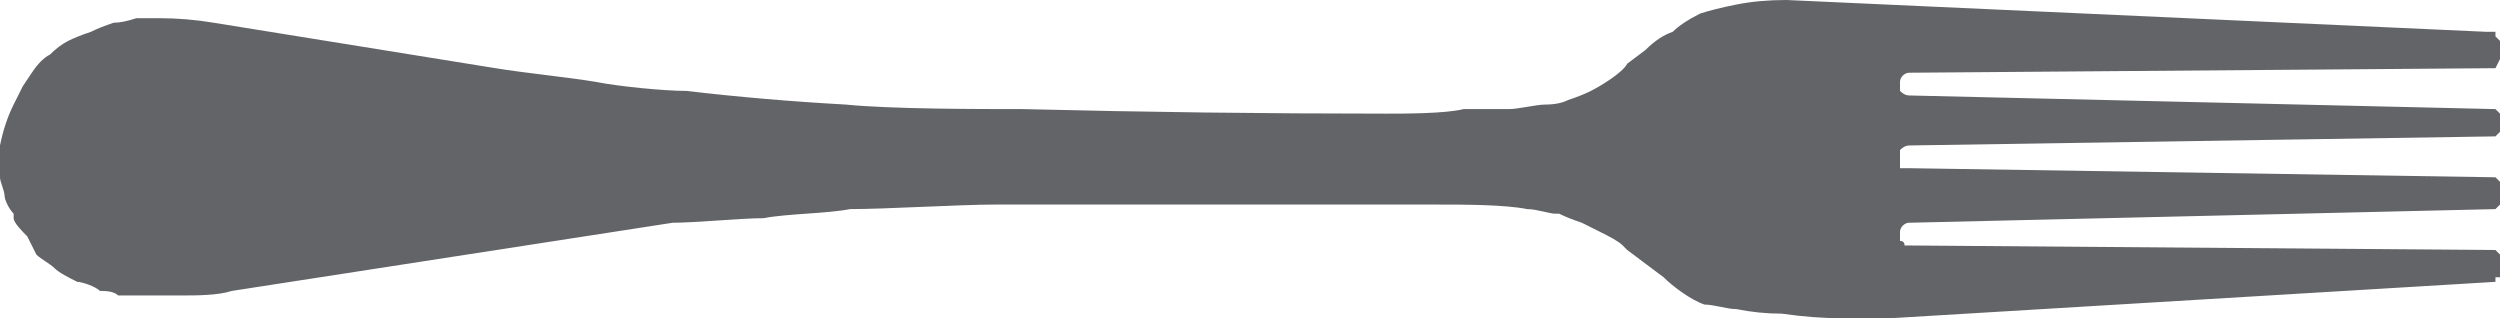
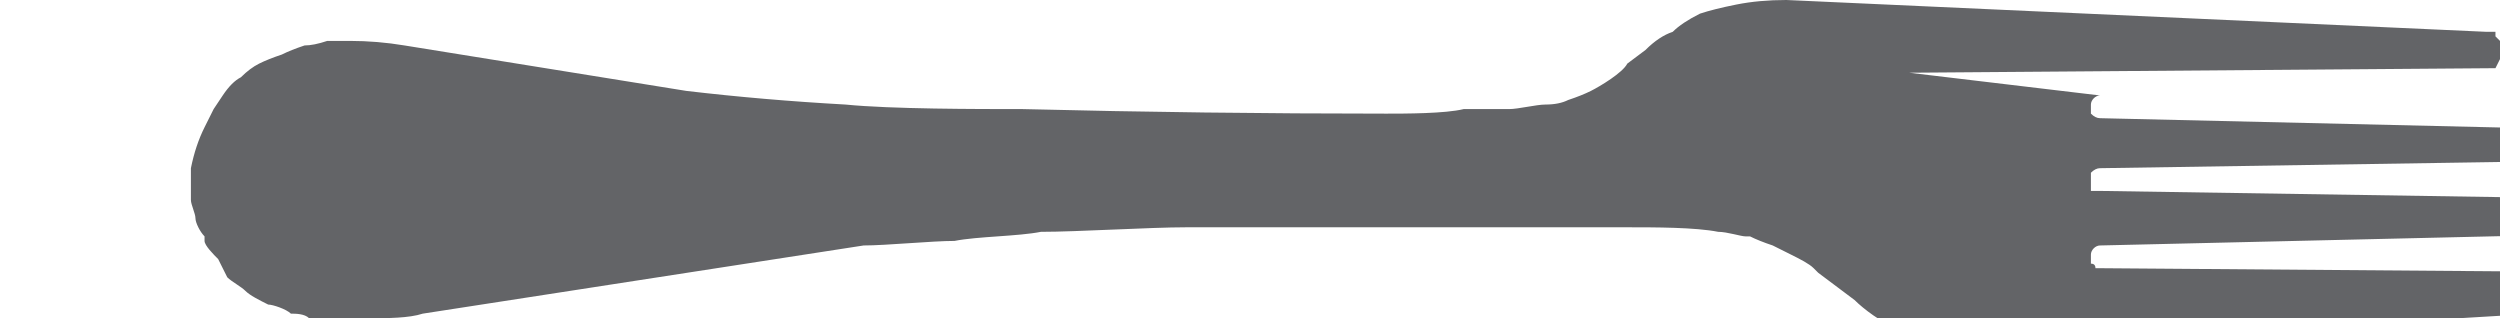
<svg xmlns="http://www.w3.org/2000/svg" version="1.2" viewBox="0 0 55 7" width="55" height="7">
  <title>image</title>
  <style>
		.s0 { fill: #636467 } 
	</style>
-   <path class="s0" d="m42 1.6l12.9-0.1 0.1-0.2v-0.4l-0.1-0.1v-0.1h-0.2l-15.4-0.7q-0.6 0-1.1 0.1-0.5 0.1-0.8 0.2-0.4 0.2-0.6 0.4-0.3 0.1-0.6 0.4l-0.4 0.3c-0.1 0.2-0.6 0.5-0.8 0.6q-0.2 0.1-0.5 0.2-0.2 0.1-0.5 0.1c-0.2 0-0.6 0.1-0.8 0.1q-0.5 0-1 0v0.1-0.1c-0.4 0.1-1.3 0.1-1.7 0.1q-4 0-8-0.1c-1 0-2.9 0-3.9-0.1q-1.8-0.1-3.5-0.3c-0.5 0-1.5-0.1-2-0.2-0.6-0.1-1.6-0.2-2.2-0.3l-6.2-1q-0.6-0.1-1.2-0.1h-0.1q-0.2 0-0.4 0-0.3 0.1-0.5 0.1-0.3 0.1-0.5 0.2 0 0 0 0-0.3 0.1-0.5 0.2-0.2 0.1-0.4 0.3 0 0 0 0-0.2 0.1-0.4 0.4l-0.2 0.3q-0.1 0.2-0.2 0.4 0 0 0 0-0.2 0.4-0.3 0.9v0.1 0.2c0 0.1 0 0.3 0 0.4 0 0.1 0.1 0.3 0.1 0.4 0 0.1 0.1 0.3 0.2 0.4v0.1c0 0.1 0.2 0.3 0.3 0.4q0.1 0.2 0.2 0.4c0.1 0.1 0.3 0.2 0.4 0.3 0.1 0.1 0.3 0.2 0.5 0.3 0.1 0 0.4 0.1 0.5 0.2 0.1 0 0.3 0 0.4 0.1 0.2 0 0.4 0 0.6 0h0.2c0.2 0 0.5 0 0.6 0 0.3 0 0.8 0 1.1-0.1l9.7-1.5c0.5 0 1.5-0.1 2-0.1 0.5-0.1 1.4-0.1 1.9-0.2 0.8 0 2.4-0.1 3.2-0.1 1.1 0 3.3 0 4.5 0 1.3 0 3.8 0 5.1 0h0.1c0.6 0 1.5 0 2 0.1 0.2 0 0.5 0.1 0.6 0.1h0.1q0.2 0.1 0.5 0.2 0.2 0.1 0.4 0.2c0.2 0.1 0.4 0.2 0.5 0.3l0.1 0.1 0.8 0.6c0.2 0.2 0.6 0.5 0.9 0.6 0.2 0 0.5 0.1 0.7 0.1q0.5 0.1 1 0.1 0.7 0.1 1.3 0.1h0.2c0.2 0 0.7 0 0.9 0l13.3-0.8v-0.1h0.1v-0.5l-0.1-0.1-12.9-0.1q0 0-0.1 0 0-0.1-0.1-0.1 0 0 0-0.1 0 0 0-0.1c0-0.1 0.1-0.2 0.2-0.2l12.9-0.3 0.1-0.1v-0.1-0.3-0.1l-0.1-0.1-12.9-0.2q-0.1 0-0.2 0 0-0.1 0-0.2 0-0.1 0-0.2 0.1-0.1 0.2-0.1l12.9-0.2 0.1-0.1v-0.4l-0.1-0.1-12.9-0.3q-0.1 0-0.2-0.1 0-0.1 0-0.2c0-0.1 0.1-0.2 0.2-0.2z" />
+   <path class="s0" d="m42 1.6l12.9-0.1 0.1-0.2v-0.4l-0.1-0.1v-0.1h-0.2l-15.4-0.7q-0.6 0-1.1 0.1-0.5 0.1-0.8 0.2-0.4 0.2-0.6 0.4-0.3 0.1-0.6 0.4l-0.4 0.3c-0.1 0.2-0.6 0.5-0.8 0.6q-0.2 0.1-0.5 0.2-0.2 0.1-0.5 0.1c-0.2 0-0.6 0.1-0.8 0.1q-0.5 0-1 0v0.1-0.1c-0.4 0.1-1.3 0.1-1.7 0.1q-4 0-8-0.1c-1 0-2.9 0-3.9-0.1q-1.8-0.1-3.5-0.3l-6.2-1q-0.6-0.1-1.2-0.1h-0.1q-0.2 0-0.4 0-0.3 0.1-0.5 0.1-0.3 0.1-0.5 0.2 0 0 0 0-0.3 0.1-0.5 0.2-0.2 0.1-0.4 0.3 0 0 0 0-0.2 0.1-0.4 0.4l-0.2 0.3q-0.1 0.2-0.2 0.4 0 0 0 0-0.2 0.4-0.3 0.9v0.1 0.2c0 0.1 0 0.3 0 0.4 0 0.1 0.1 0.3 0.1 0.4 0 0.1 0.1 0.3 0.2 0.4v0.1c0 0.1 0.2 0.3 0.3 0.4q0.1 0.2 0.2 0.4c0.1 0.1 0.3 0.2 0.4 0.3 0.1 0.1 0.3 0.2 0.5 0.3 0.1 0 0.4 0.1 0.5 0.2 0.1 0 0.3 0 0.4 0.1 0.2 0 0.4 0 0.6 0h0.2c0.2 0 0.5 0 0.6 0 0.3 0 0.8 0 1.1-0.1l9.7-1.5c0.5 0 1.5-0.1 2-0.1 0.5-0.1 1.4-0.1 1.9-0.2 0.8 0 2.4-0.1 3.2-0.1 1.1 0 3.3 0 4.5 0 1.3 0 3.8 0 5.1 0h0.1c0.6 0 1.5 0 2 0.1 0.2 0 0.5 0.1 0.6 0.1h0.1q0.2 0.1 0.5 0.2 0.2 0.1 0.4 0.2c0.2 0.1 0.4 0.2 0.5 0.3l0.1 0.1 0.8 0.6c0.2 0.2 0.6 0.5 0.9 0.6 0.2 0 0.5 0.1 0.7 0.1q0.5 0.1 1 0.1 0.7 0.1 1.3 0.1h0.2c0.2 0 0.7 0 0.9 0l13.3-0.8v-0.1h0.1v-0.5l-0.1-0.1-12.9-0.1q0 0-0.1 0 0-0.1-0.1-0.1 0 0 0-0.1 0 0 0-0.1c0-0.1 0.1-0.2 0.2-0.2l12.9-0.3 0.1-0.1v-0.1-0.3-0.1l-0.1-0.1-12.9-0.2q-0.1 0-0.2 0 0-0.1 0-0.2 0-0.1 0-0.2 0.1-0.1 0.2-0.1l12.9-0.2 0.1-0.1v-0.4l-0.1-0.1-12.9-0.3q-0.1 0-0.2-0.1 0-0.1 0-0.2c0-0.1 0.1-0.2 0.2-0.2z" />
</svg>